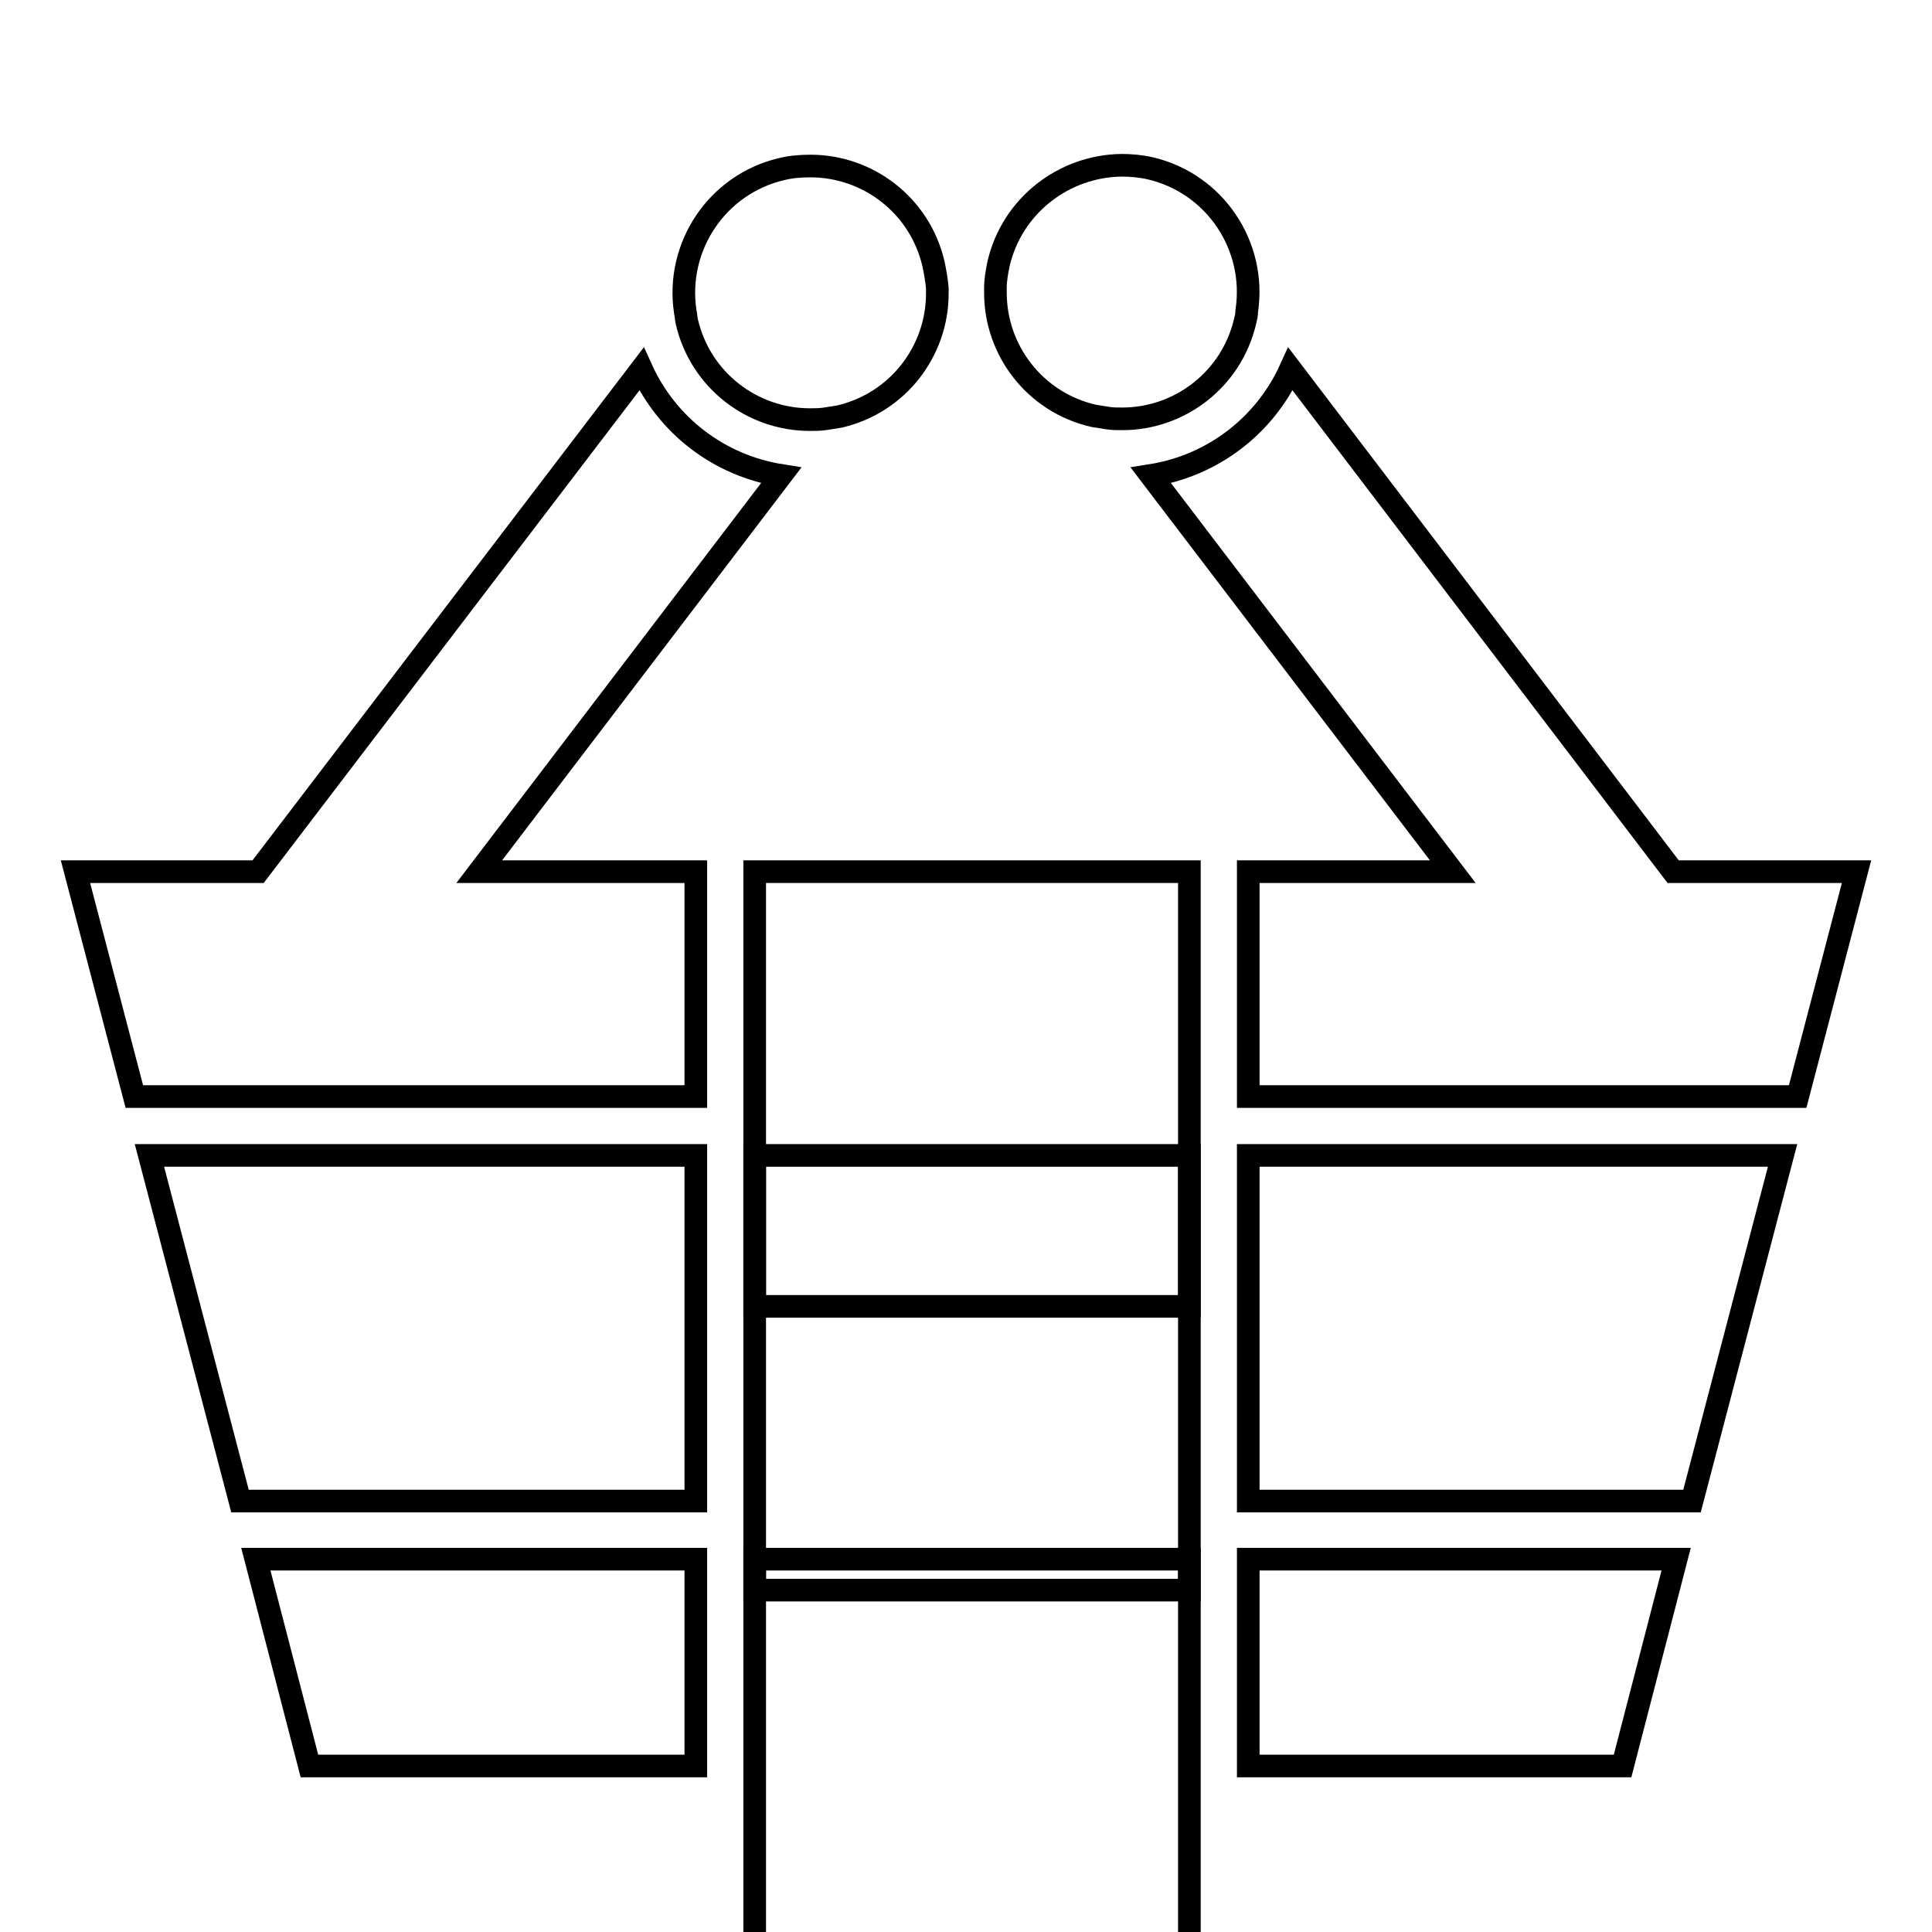
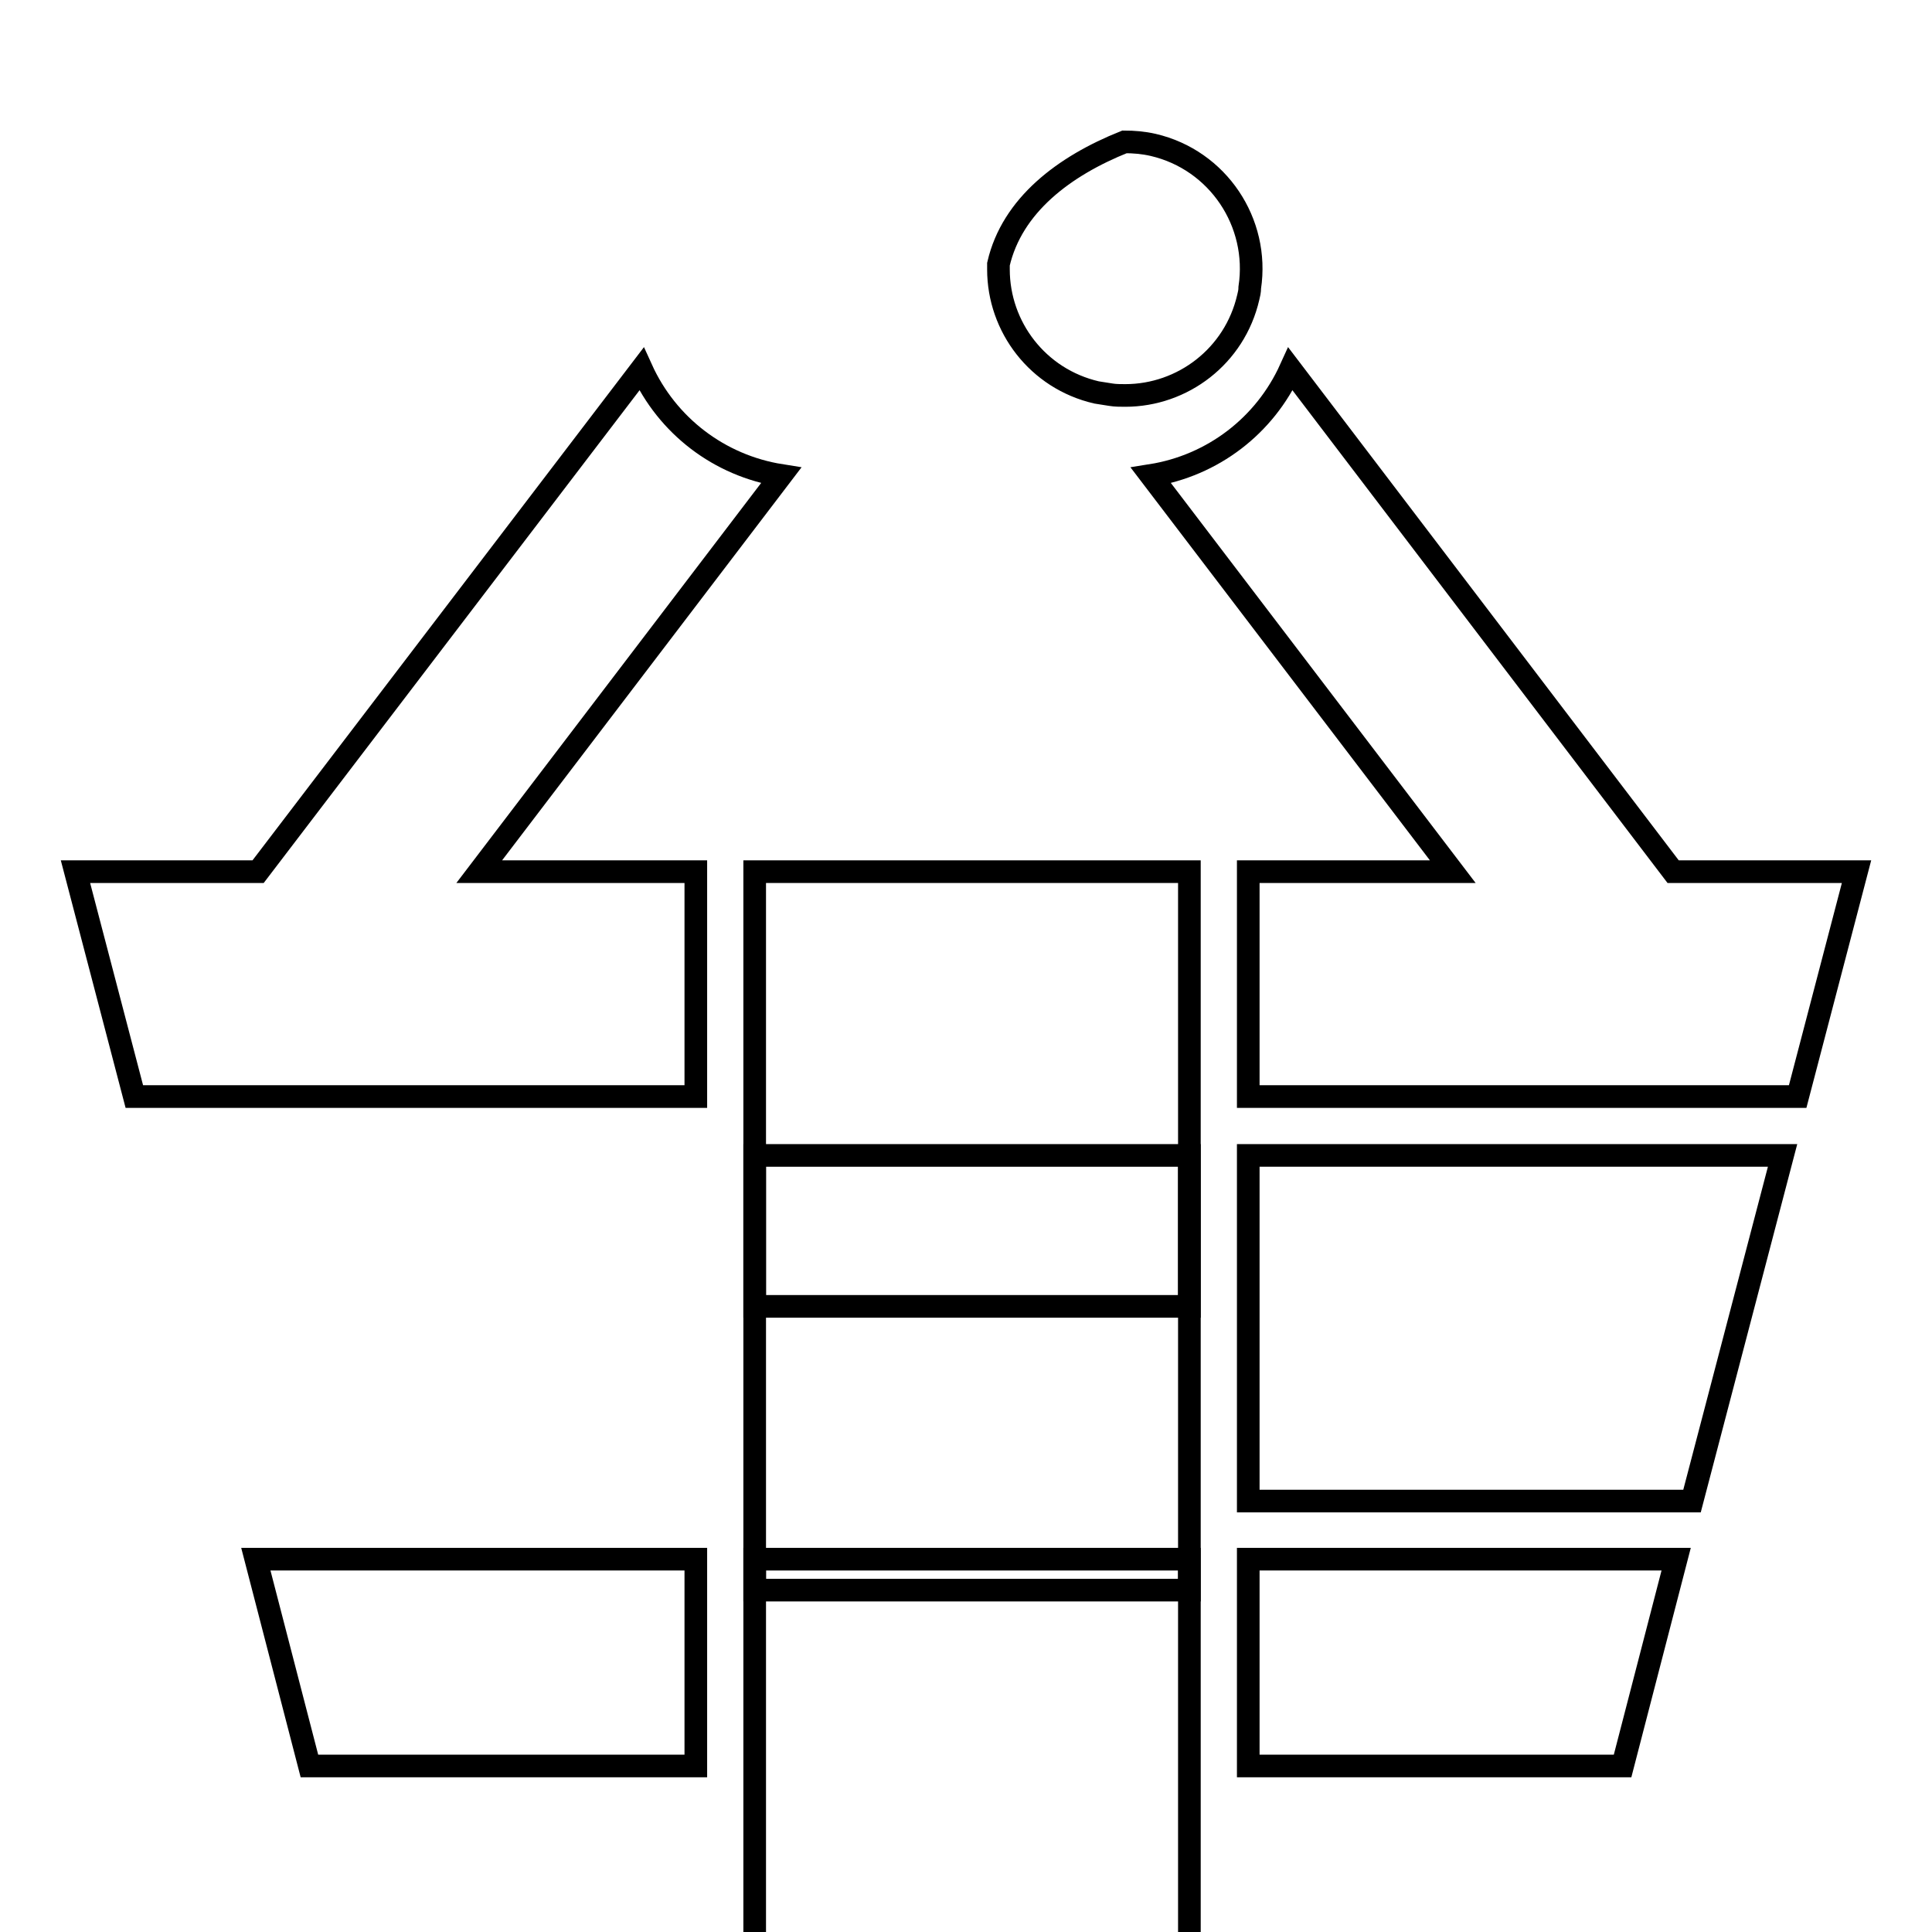
<svg xmlns="http://www.w3.org/2000/svg" version="1.1" x="0px" y="0px" viewBox="0 0 256 256" enable-background="new 0 0 256 256" xml:space="preserve">
  <g>
    <g>
      <g>
        <g>
          <path stroke-width="3" fill-opacity="0" stroke="#000000" d="M100 153.1h57.6v57.6h-57.6z" />
          <path stroke-width="3" fill-opacity="0" stroke="#000000" d="M92.2 234L92.2 206.6 33.9 206.6 41 234 z" />
          <path stroke-width="3" fill-opacity="0" stroke="#000000" d="M100 115.5h57.6v57.6h-57.6z" />
          <path stroke-width="3" fill-opacity="0" stroke="#000000" d="M100 206.6h57.6v57.6h-57.6z" />
          <path stroke-width="3" fill-opacity="0" stroke="#000000" d="M236.2 153.1L165.4 153.1 165.4 198.9 224.2 198.9 z" />
          <path stroke-width="3" fill-opacity="0" stroke="#000000" d="M165.4 234L215 234 222.1 206.6 165.4 206.6 z" />
-           <path stroke-width="3" fill-opacity="0" stroke="#000000" d="M92.2 153.1L19.8 153.1 31.8 198.9 92.2 198.9 z" />
          <path stroke-width="3" fill-opacity="0" stroke="#000000" d="M10,115.5l7.8,29.8h74.4v-29.8H63.5l40-52.5c-8.2-1.3-15.1-6.6-18.5-14.1l-50.8,66.6H10z" />
-           <path stroke-width="3" fill-opacity="0" stroke="#000000" d="M123.7,35c-1.8-7.8-8.7-13-16.3-13c-1.3,0-2.6,0.1-3.8,0.4c-8.6,2-14.1,10.3-12.8,18.9c0.1,0.4,0.1,0.8,0.2,1.3c1.8,7.8,8.7,13,16.3,13c0.7,0,1.3,0,2-0.1c0.6-0.1,1.3-0.2,1.9-0.3c7.8-1.8,13-8.7,13-16.3c0-0.2,0-0.5,0-0.7C124.1,37,123.9,36,123.7,35z" />
          <path stroke-width="3" fill-opacity="0" stroke="#000000" d="M171,48.9c-3.4,7.5-10.3,12.8-18.5,14.1l40,52.5h-27.1v29.8h72.8l7.8-29.8h-24.3L171,48.9z" />
-           <path stroke-width="3" fill-opacity="0" stroke="#000000" d="M132.3,35c-0.2,1-0.4,2.1-0.4,3.1c0,0.2,0,0.5,0,0.7c0,7.6,5.2,14.5,13,16.3c0.6,0.1,1.3,0.2,1.9,0.3c0.6,0.1,1.3,0.1,1.9,0.1c7.6,0,14.5-5.2,16.3-13c0.1-0.4,0.2-0.8,0.2-1.3c1.3-8.6-4.2-16.9-12.8-18.9c-1.3-0.3-2.6-0.4-3.8-0.4C141,22,134.1,27.2,132.3,35z" />
+           <path stroke-width="3" fill-opacity="0" stroke="#000000" d="M132.3,35c0,0.2,0,0.5,0,0.7c0,7.6,5.2,14.5,13,16.3c0.6,0.1,1.3,0.2,1.9,0.3c0.6,0.1,1.3,0.1,1.9,0.1c7.6,0,14.5-5.2,16.3-13c0.1-0.4,0.2-0.8,0.2-1.3c1.3-8.6-4.2-16.9-12.8-18.9c-1.3-0.3-2.6-0.4-3.8-0.4C141,22,134.1,27.2,132.3,35z" />
        </g>
      </g>
      <g />
      <g />
      <g />
      <g />
      <g />
      <g />
      <g />
      <g />
      <g />
      <g />
      <g />
      <g />
      <g />
      <g />
      <g />
    </g>
  </g>
</svg>